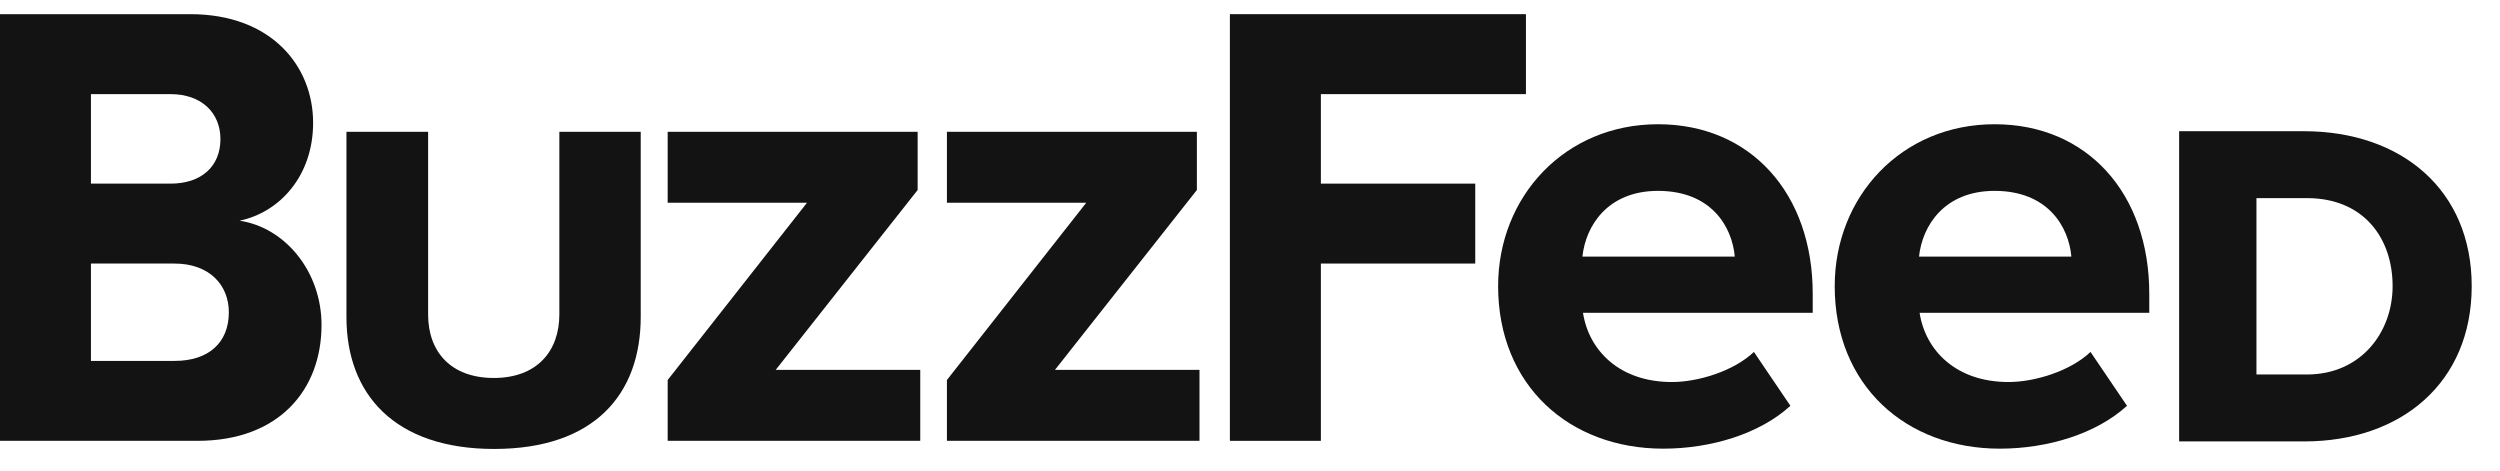
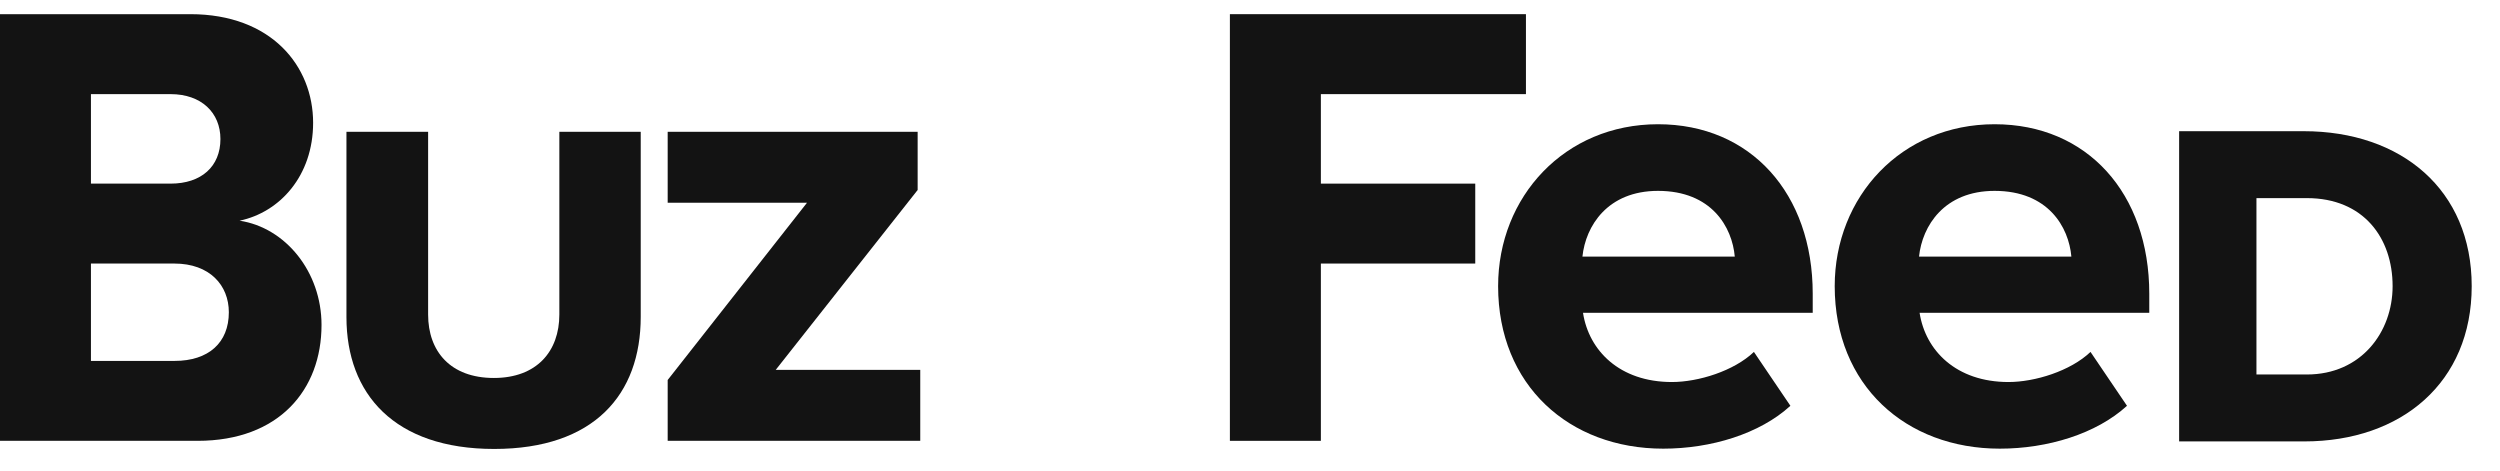
<svg xmlns="http://www.w3.org/2000/svg" width="69px" height="13px" viewBox="0 0 69 13" version="1.1">
  <title>Group 7</title>
  <g id="Symbols" stroke="none" stroke-width="1" fill="none" fill-rule="evenodd">
    <g id="Connect-/-Featured-On" transform="translate(-795, -122)" fill="#131313" fill-rule="nonzero">
      <g id="Group-8" transform="translate(795, 116)">
        <g id="Group-7" transform="translate(0, 6.391)">
          <path d="M-9.24593735e-13,11.776 L-9.24593735e-13,2.8688163e-13 L5.252,2.8688163e-13 C7.491,2.8688163e-13 8.642,1.431 8.642,2.998 C8.642,4.461 7.723,5.468 6.612,5.7 C7.883,5.892 8.874,7.115 8.874,8.578 C8.874,10.361 7.707,11.776 5.452,11.776 L-9.24593735e-13,11.776 Z M6.084,3.446 C6.084,2.718 5.556,2.207 4.709,2.207 L2.51,2.207 L2.51,4.677 L4.709,4.677 C5.556,4.677 6.084,4.205 6.084,3.446 Z M6.316,8.227 C6.316,7.483 5.788,6.883 4.813,6.883 L2.51,6.883 L2.51,9.57 L4.821,9.57 C5.748,9.57 6.316,9.074 6.316,8.227 Z" id="Shape" />
          <path d="M9.562,8.362 L9.562,3.246 L11.816,3.246 L11.816,8.29 C11.816,9.306 12.432,10.041 13.631,10.041 C14.814,10.041 15.438,9.306 15.438,8.29 L15.438,3.246 L17.684,3.246 L17.684,8.354 C17.684,10.497 16.397,12 13.639,12 C10.881,12 9.562,10.481 9.562,8.362 Z" id="Path" />
          <polygon id="Path" points="18.428 11.776 18.428 10.097 22.273 5.205 18.428 5.205 18.428 3.246 25.327 3.246 25.327 4.853 21.41 9.817 25.399 9.817 25.399 11.776" />
-           <polygon id="Path" points="26.135 11.776 26.135 10.097 29.98 5.205 26.135 5.205 26.135 3.246 33.034 3.246 33.034 4.853 29.117 9.817 33.106 9.817 33.106 11.776" />
          <polygon id="Path" points="33.945 11.776 33.945 2.8688163e-13 42.116 2.8688163e-13 42.116 2.207 36.456 2.207 36.456 4.677 40.717 4.677 40.717 6.883 36.456 6.883 36.456 11.776" />
          <path d="M41.348,7.507 C41.348,5.037 43.187,3.038 45.761,3.038 C48.32,3.038 50.031,4.949 50.031,7.715 L50.031,8.243 L43.691,8.243 C43.851,9.282 44.698,10.153 46.145,10.153 C46.873,10.153 47.856,9.849 48.408,9.322 L49.415,10.809 C48.568,11.584 47.225,11.992 45.905,11.992 C43.307,11.992 41.348,10.241 41.348,7.507 Z M45.761,4.877 C44.37,4.877 43.763,5.844 43.675,6.692 L47.88,6.692 C47.808,5.876 47.241,4.877 45.761,4.877 Z" id="Shape" />
          <path d="M50.638,7.507 C50.638,5.037 52.477,3.038 55.051,3.038 C57.61,3.038 59.32,4.949 59.32,7.715 L59.32,8.243 L52.981,8.243 C53.141,9.282 53.988,10.153 55.435,10.153 C56.163,10.153 57.146,9.849 57.698,9.322 L58.705,10.809 C57.857,11.584 56.514,11.992 55.195,11.992 C52.597,11.992 50.638,10.241 50.638,7.507 Z M55.051,4.877 C53.66,4.877 53.053,5.844 52.965,6.692 L57.17,6.692 C57.098,5.876 56.53,4.877 55.051,4.877 Z" id="Shape" />
          <path d="M60.144,11.792 L60.144,3.23 L63.582,3.23 C66.276,3.23 68.219,4.845 68.219,7.507 C68.219,10.161 66.284,11.792 63.598,11.792 L60.144,11.792 Z M66.036,7.507 C66.036,6.18 65.237,5.077 63.67,5.077 L62.278,5.077 L62.278,9.945 L63.67,9.945 C65.165,9.945 66.036,8.778 66.036,7.507 Z" id="Shape" />
        </g>
      </g>
    </g>
  </g>
</svg>